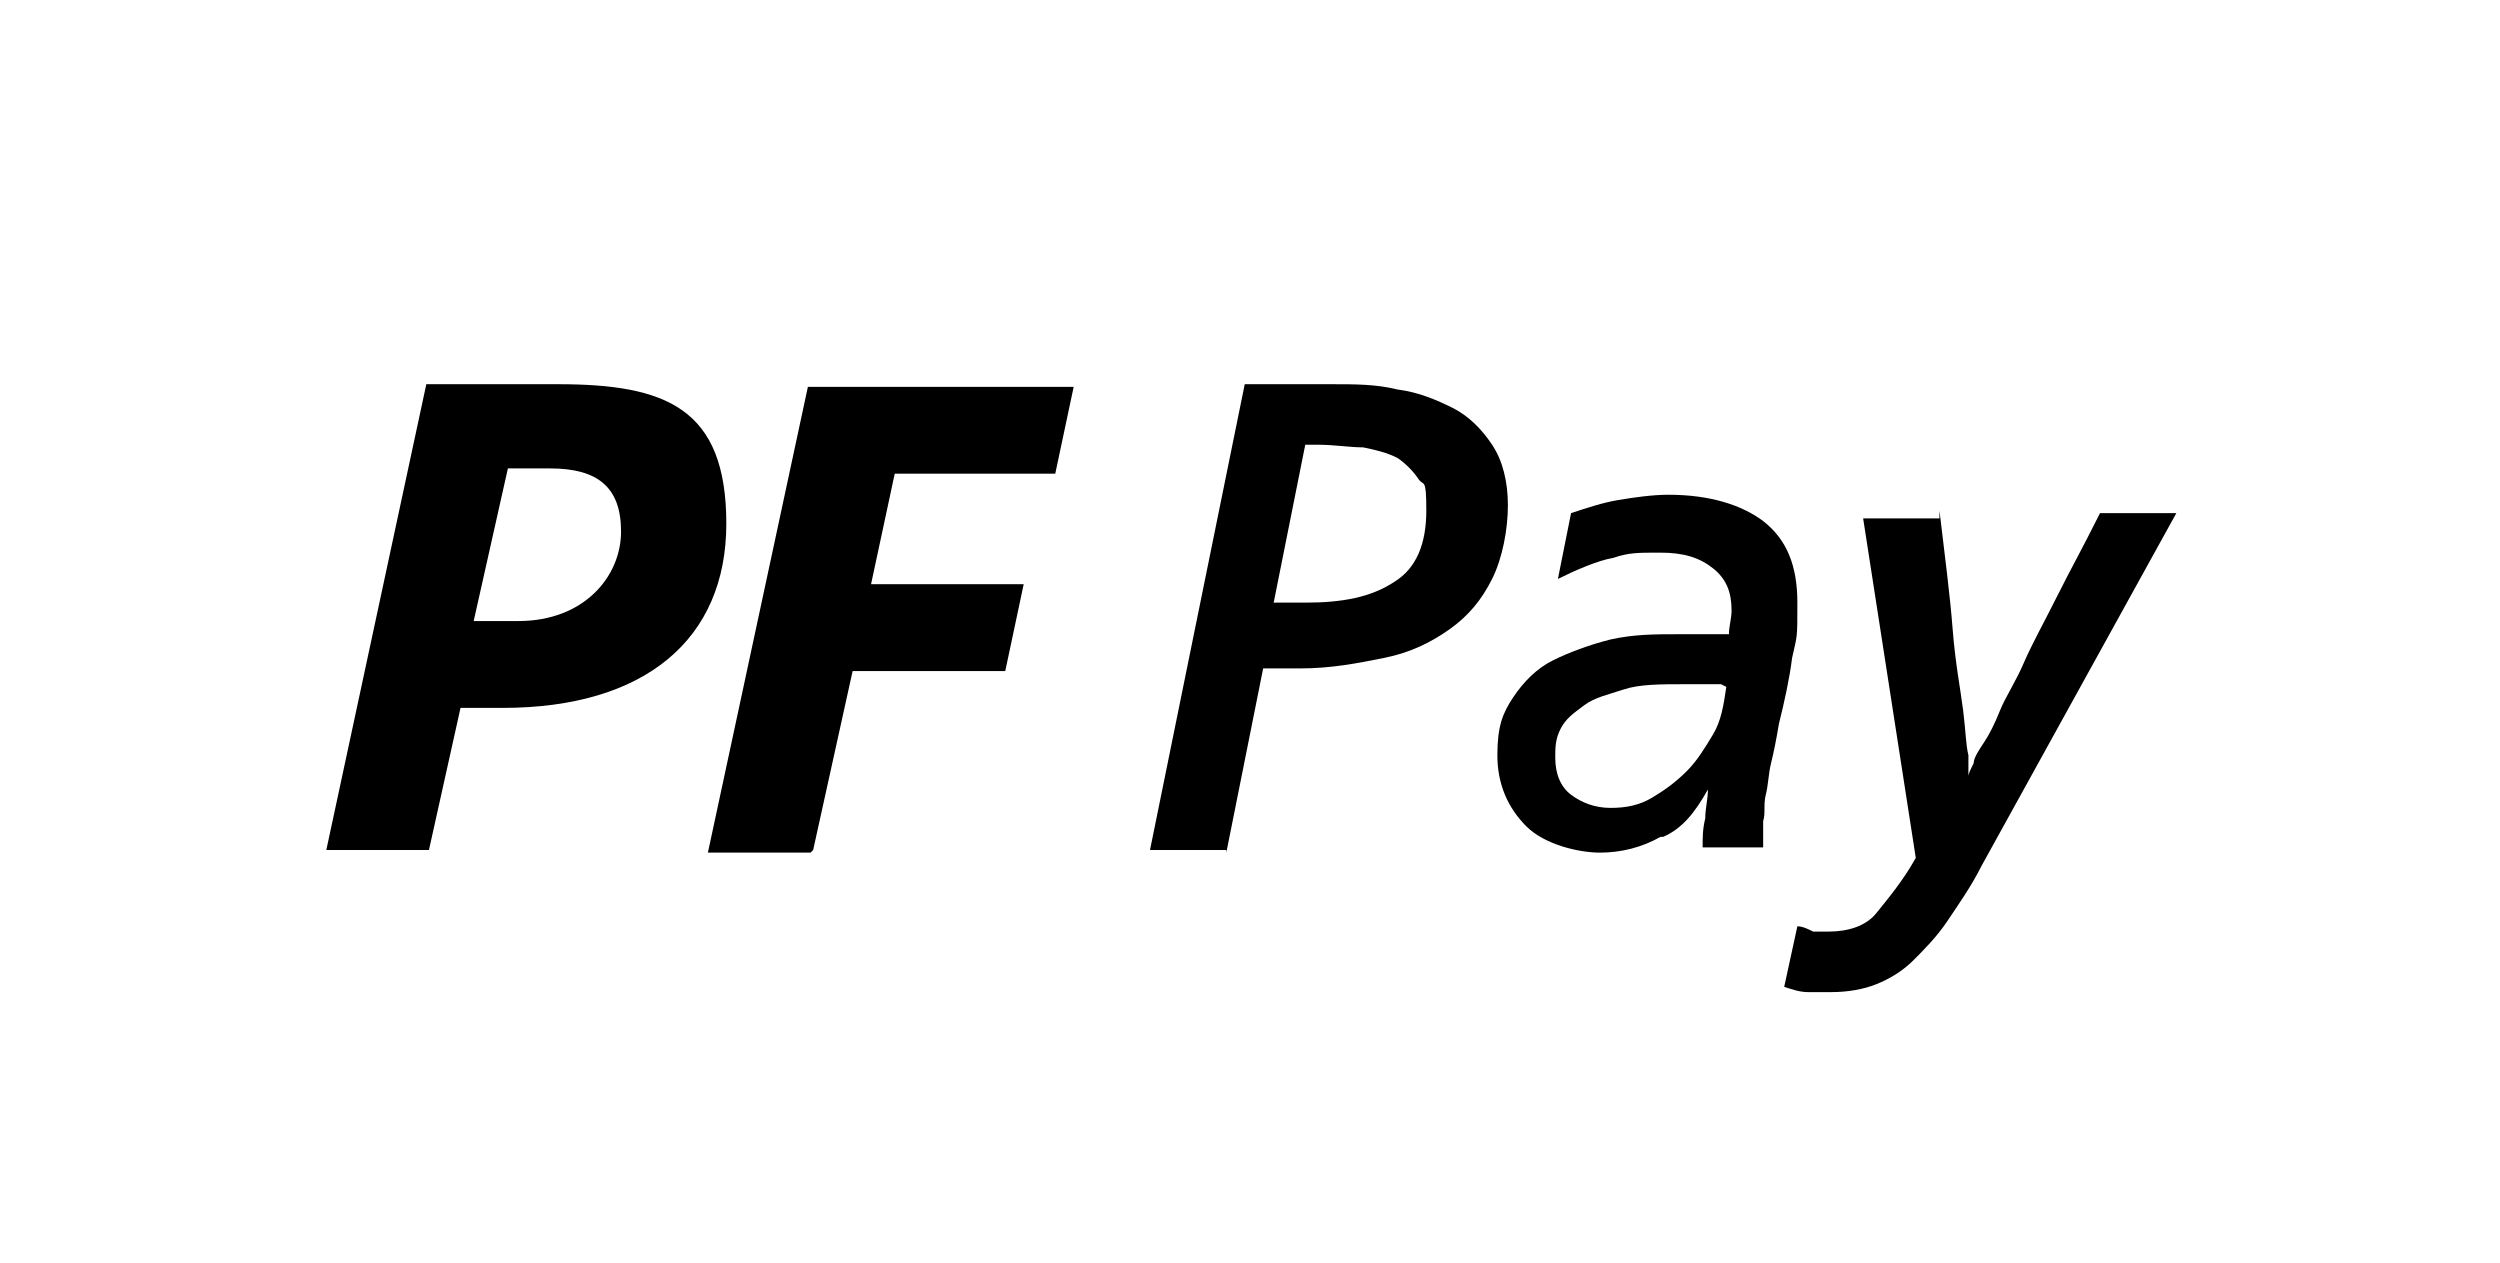
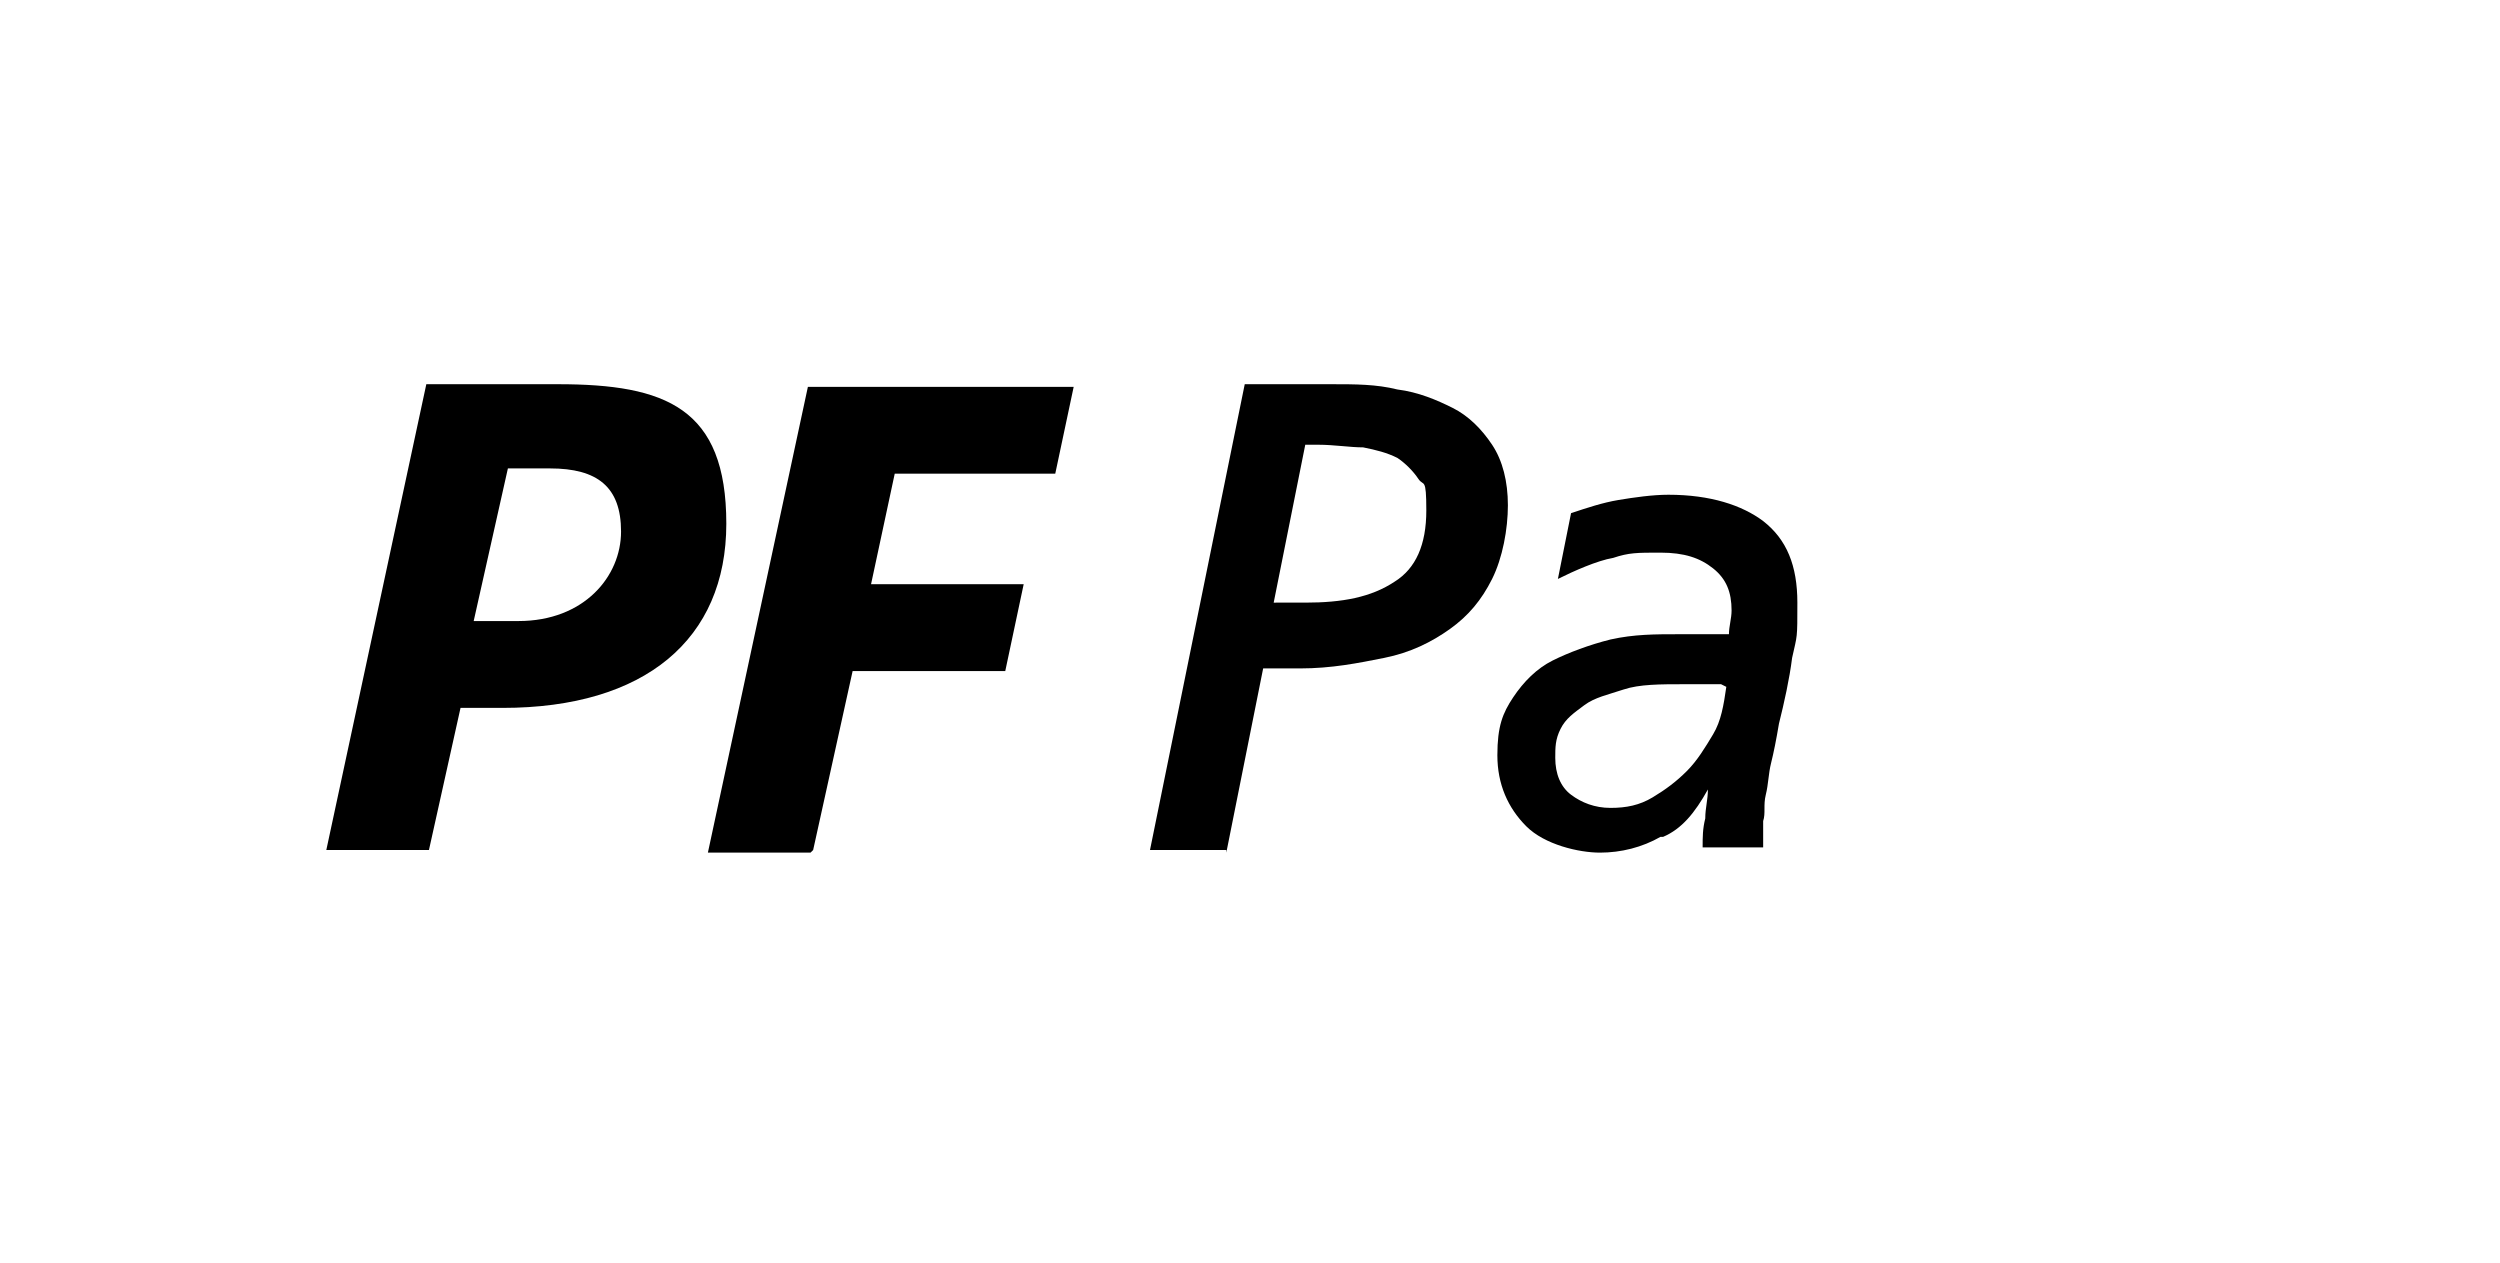
<svg xmlns="http://www.w3.org/2000/svg" id="Ebene_1" version="1.1" viewBox="0 0 95 48">
  <defs>
    <style>
      .st0 {
        isolation: isolate;
      }
    </style>
  </defs>
  <g class="st0">
    <g id="Stanzung">
      <g>
        <path d="M30.9,32.3l1.5-6.8h5.8l.7-3.3h-5.8l.9-4.2h6.1l.7-3.3h-10.1l-3.8,17.7h3.9Z" />
        <path d="M17.4,26.9h1.7c5.4,0,8.5-2.6,8.5-7s-2.3-5.3-6.4-5.3h-5l-3.8,17.7h3.9l1.2-5.4h0ZM18,23.6l1.3-5.8h1.6c1.8,0,2.7.7,2.7,2.4s-1.4,3.4-3.9,3.4c0,0-1.7,0-1.7,0Z" />
        <g>
          <path d="M46.6,32.3h-2.9l3.6-17.7h3.3c.9,0,1.7,0,2.5.2.8.1,1.5.4,2.1.7s1.1.8,1.5,1.4.6,1.4.6,2.3-.2,2-.6,2.8c-.4.8-.9,1.4-1.6,1.9s-1.5.9-2.5,1.1-2,.4-3.2.4h-1.4l-1.4,7h0ZM48.5,22.9h1.1c1.4,0,2.5-.2,3.4-.8.8-.5,1.2-1.4,1.2-2.7s-.1-.9-.3-1.2-.5-.6-.8-.8c-.4-.2-.8-.3-1.3-.4-.5,0-1.1-.1-1.7-.1h-.5l-1.2,6h0Z" />
          <path d="M63.1,31.8c-.7.4-1.5.6-2.3.6s-2.1-.3-2.8-1c-.7-.7-1.1-1.6-1.1-2.7s.2-1.6.6-2.2.9-1.1,1.5-1.4,1.4-.6,2.2-.8c.9-.2,1.7-.2,2.6-.2h.9c.4,0,.7,0,1,0,0-.3.1-.6.1-.9,0-.7-.2-1.2-.7-1.6s-1.1-.6-2-.6-1.2,0-1.8.2c-.6.1-1.5.5-2.1.8l.5-2.5c.6-.2,1.2-.4,1.8-.5s1.3-.2,1.9-.2c1.6,0,2.8.4,3.6,1,.9.7,1.3,1.7,1.3,3.1s0,1.2-.2,2.1c-.1.8-.3,1.7-.5,2.5-.1.6-.2,1.1-.3,1.5s-.1.8-.2,1.2,0,.7-.1,1v1h-2.3c0-.4,0-.7.1-1.1,0-.4.1-.7.1-1.1h0c-.5.9-1,1.5-1.7,1.8h0ZM65.4,26c-.5,0-1,0-1.4,0-.9,0-1.7,0-2.3.2s-1.1.3-1.5.6-.7.5-.9.9-.2.7-.2,1.1c0,.6.2,1.1.6,1.4s.9.5,1.5.5,1.1-.1,1.6-.4.9-.6,1.3-1c.4-.4.7-.9,1-1.4s.4-1.1.5-1.8c0,0,0,0,0,0Z" />
-           <path d="M73.7,19.4c.2,1.7.4,3.2.5,4.5.1,1.3.3,2.3.4,3.1s.1,1.3.2,1.7c0,.4,0,.6,0,.8h0c0-.1.1-.3.2-.5,0-.2.2-.5.4-.8.2-.3.4-.7.6-1.2s.6-1.1.9-1.8.8-1.6,1.3-2.6.9-1.7,1.6-3.1h2.9l-7.4,13.4c-.4.8-.9,1.5-1.3,2.1-.4.6-.9,1.1-1.3,1.5-.4.4-.9.7-1.4.9s-1.1.3-1.7.3-.6,0-.9,0c-.3,0-.6-.1-.9-.2l.5-2.3c.2,0,.4.1.6.2h.6c.7,0,1.4-.2,1.8-.7s1-1.2,1.5-2.1l-2-12.9h2.9Z" />
        </g>
      </g>
    </g>
  </g>
</svg>